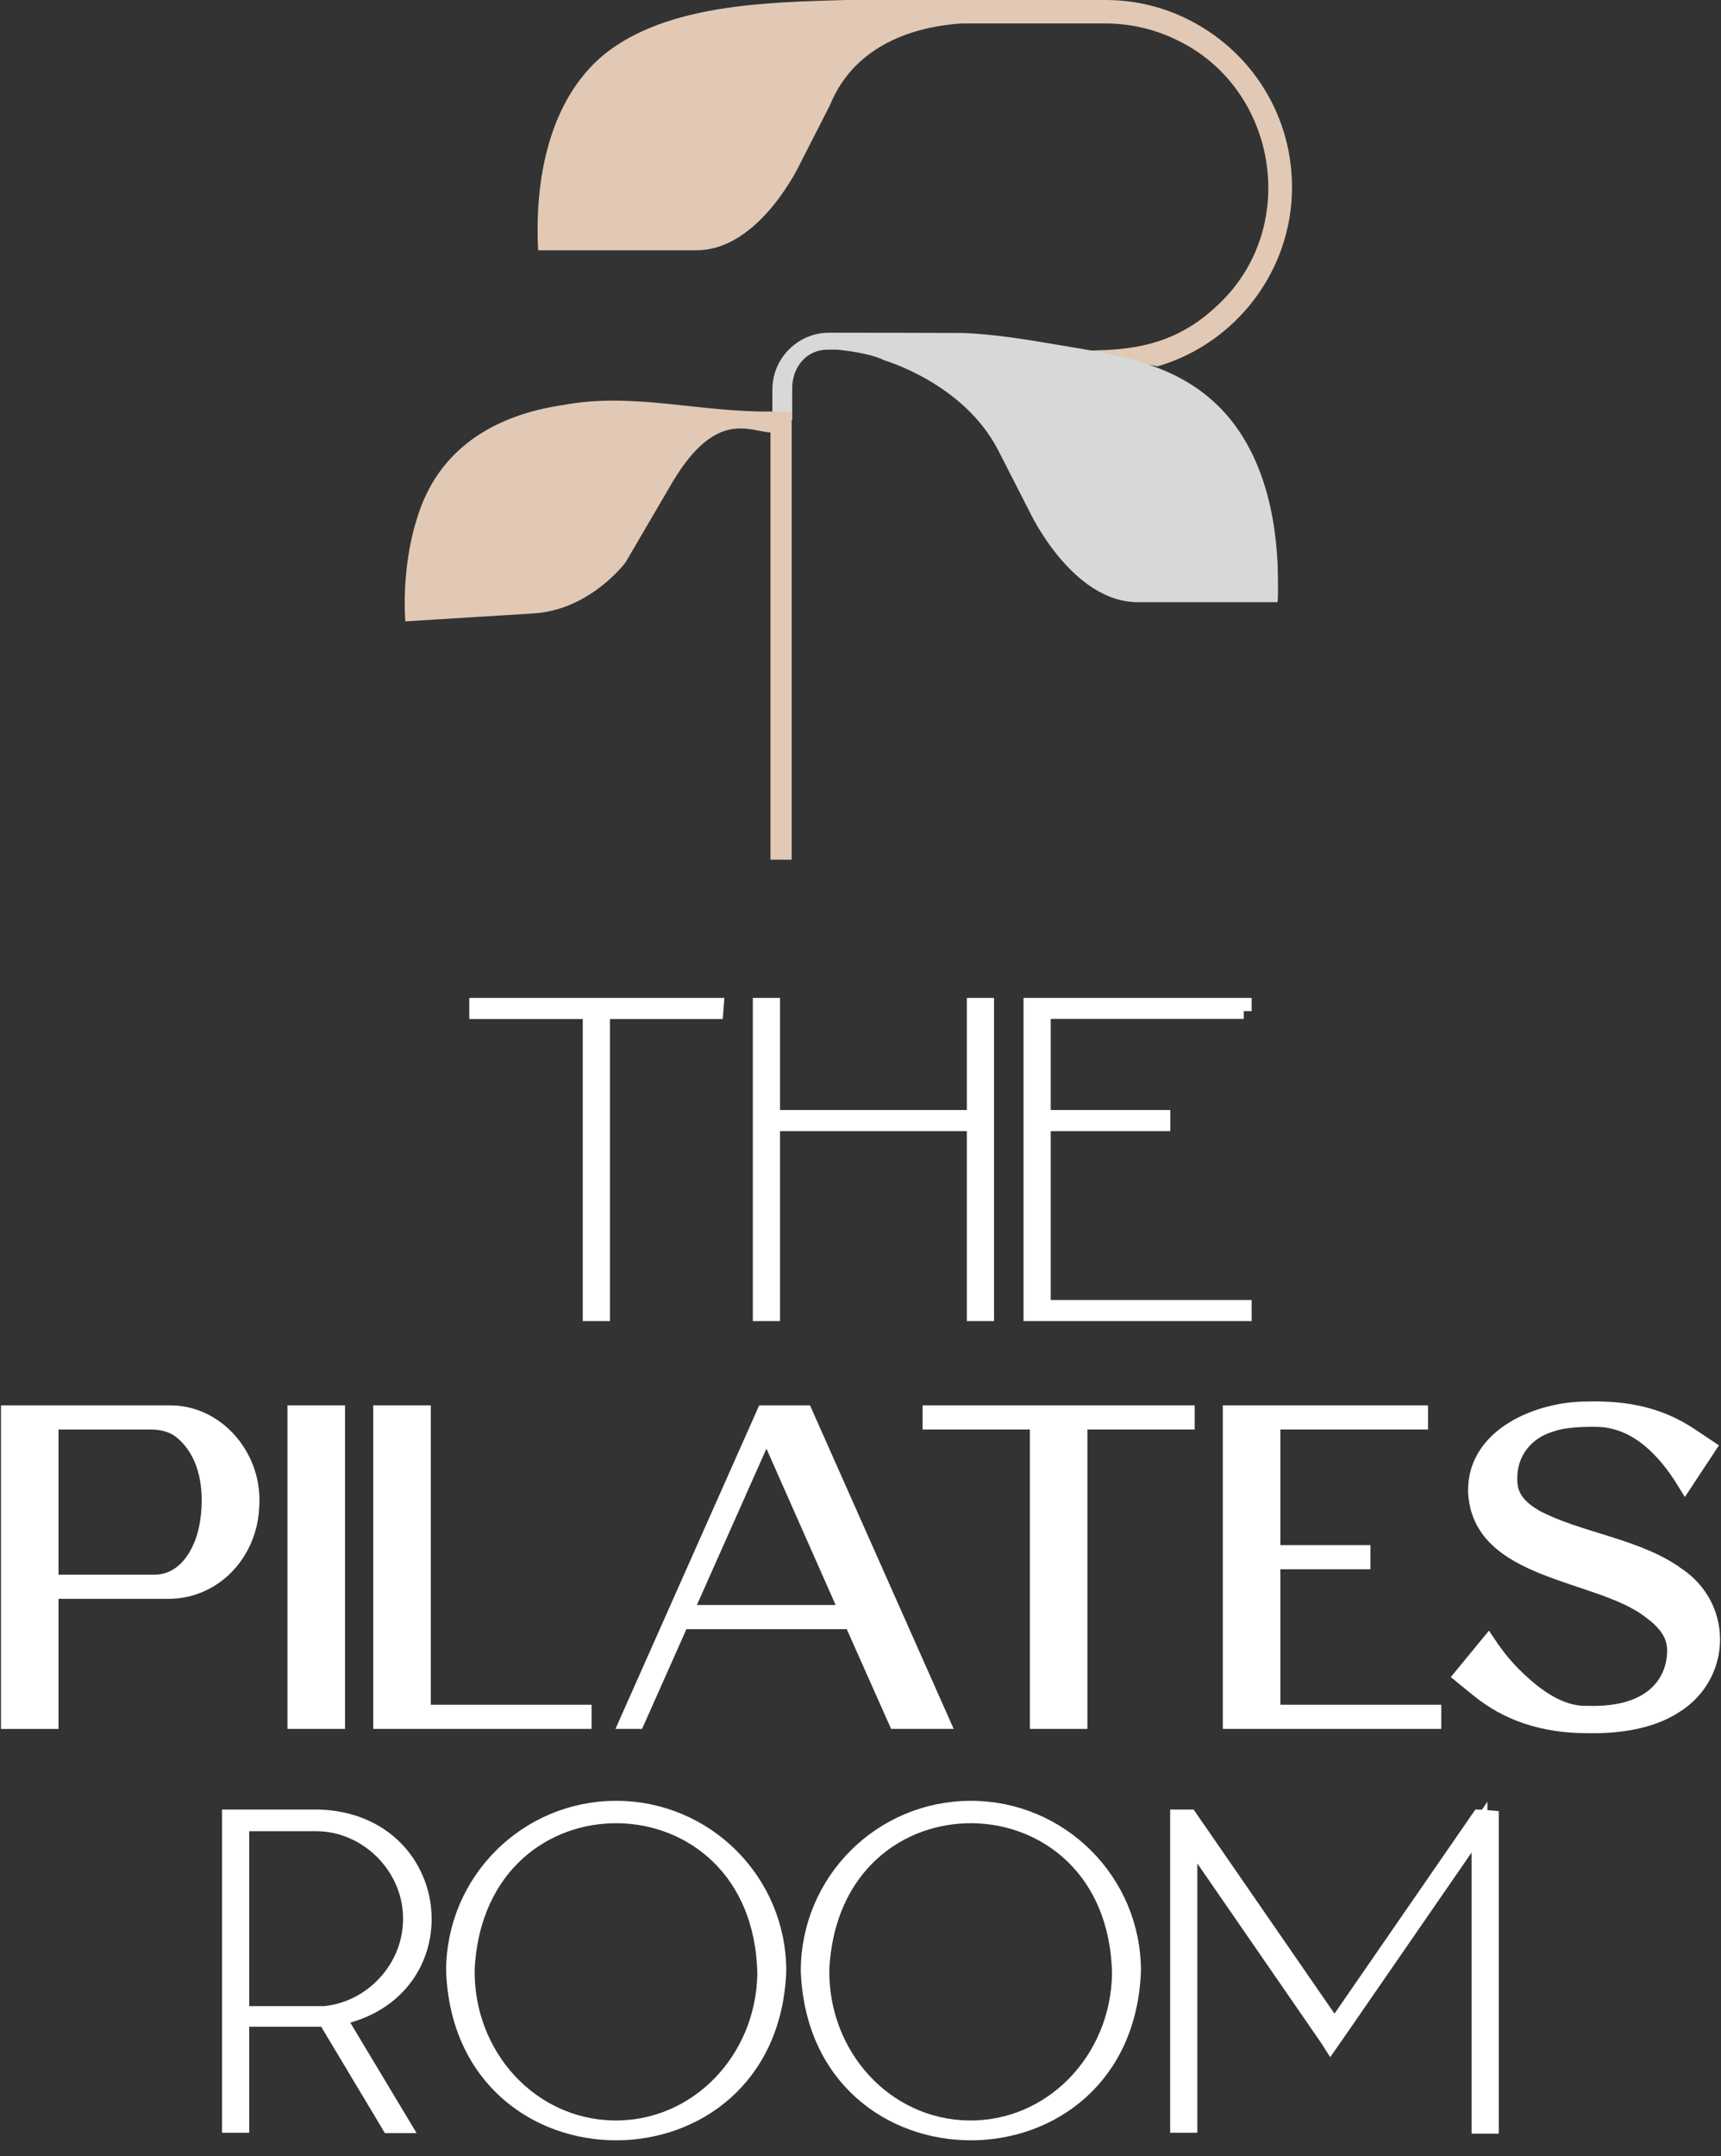
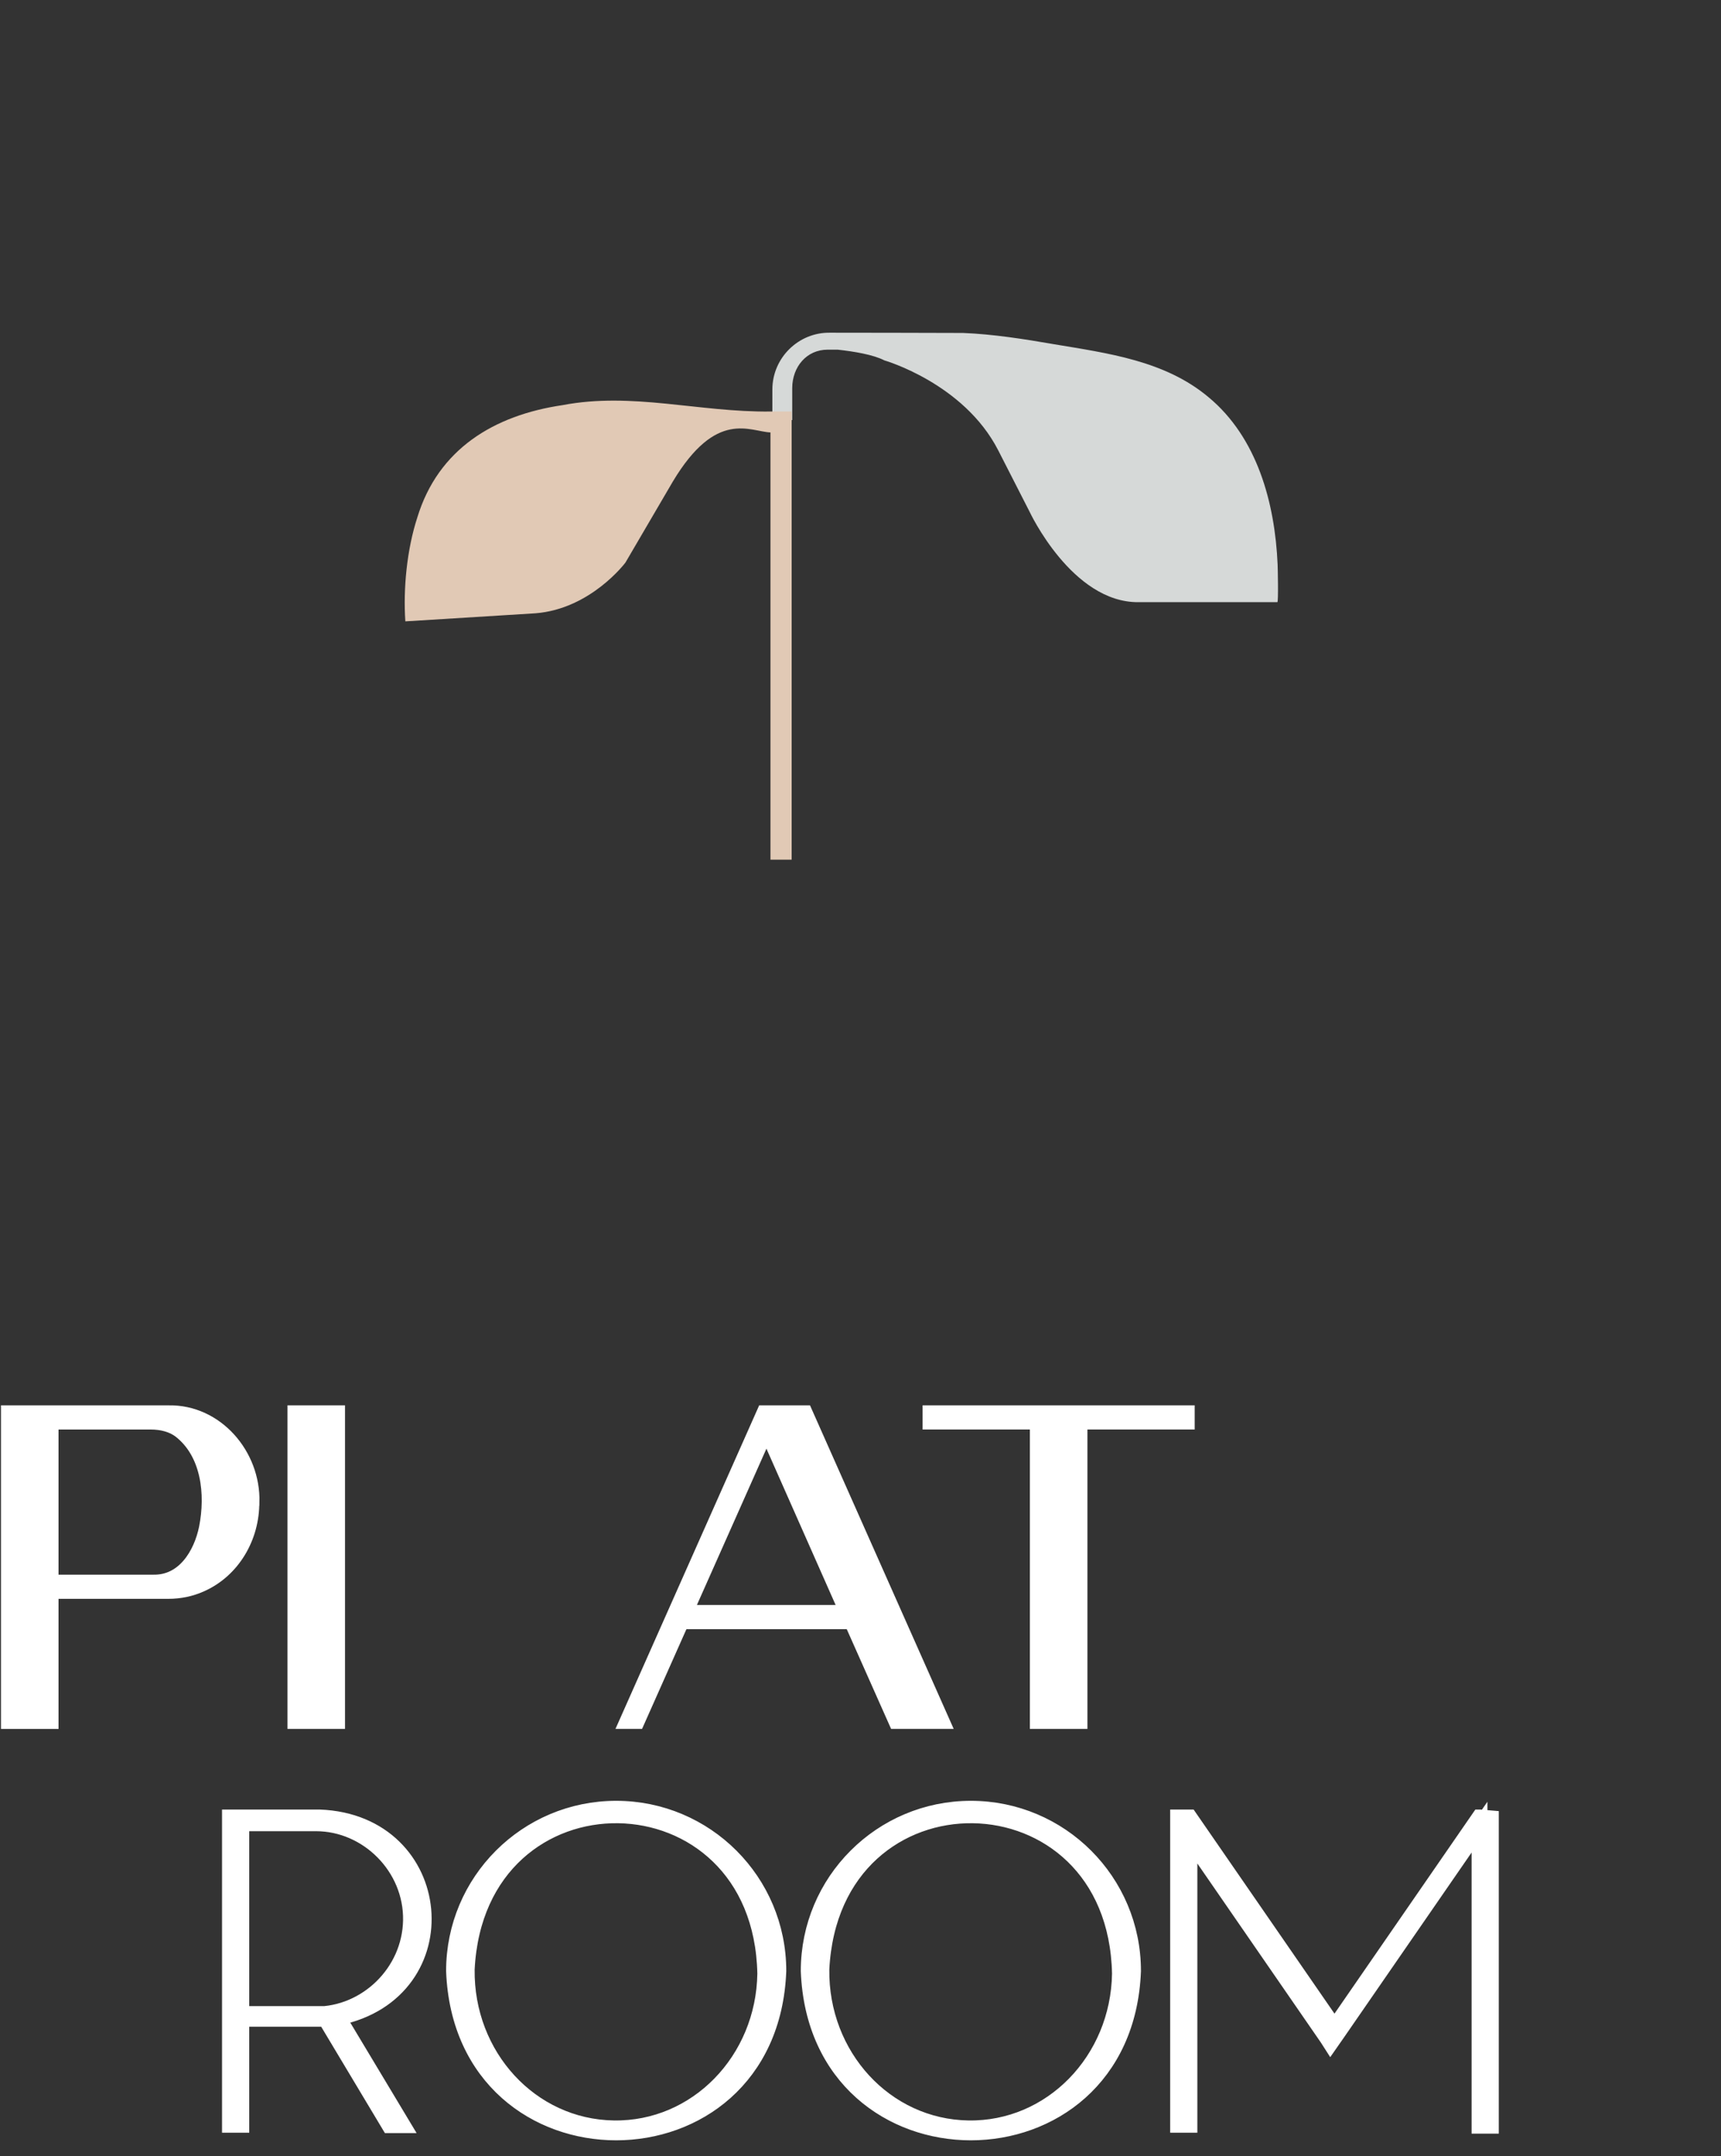
<svg xmlns="http://www.w3.org/2000/svg" width="99" height="124" viewBox="0 0 99 124" fill="none">
  <rect x="0" y="0" width="99" height="124" fill="#333333" stroke="none" />
  <path d="M14.469 86.379C14.537 83.697 12.427 81.221 9.692 81.274H0.512V98.972H2.912V91.491H9.685C10.34 91.491 10.964 91.361 11.543 91.102C13.372 90.295 14.477 88.39 14.461 86.386L14.469 86.379ZM11.902 87.872C11.589 89.411 10.599 91.041 8.831 91.011H2.912V81.754H8.648C9.357 81.754 9.928 81.922 10.37 82.249C12.046 83.552 12.282 85.929 11.902 87.872Z" fill="white" stroke="white" stroke-width="0.91" stroke-miterlimit="10" />
  <path d="M19.392 81.273H16.992V98.971H19.392V81.273Z" fill="white" stroke="white" stroke-width="0.91" stroke-miterlimit="10" />
-   <path d="M24.326 81.273H21.926V98.971H33.575V98.492H24.326V81.273Z" fill="white" stroke="white" stroke-width="0.91" stroke-miterlimit="10" />
  <path d="M43.968 81.273L36.105 98.971H36.639L39.191 93.235H49.004L51.556 98.971H54.161L46.299 81.273H43.975H43.968ZM39.389 92.755L44.09 82.188L48.768 92.755H39.389Z" fill="white" stroke="white" stroke-width="0.91" stroke-miterlimit="10" />
  <path d="M59.698 98.971H62.098V81.753H68.269V81.273H53.527V81.753H59.698V98.971Z" fill="white" stroke="white" stroke-width="0.91" stroke-miterlimit="10" />
-   <path d="M73.197 89.791H78.377V89.311H73.197V81.753H81.691V81.273H70.797V98.971H82.453V98.492H73.197V89.791Z" fill="white" stroke="white" stroke-width="0.91" stroke-miterlimit="10" />
-   <path d="M96.135 90.348C93.834 88.87 90.711 88.535 88.334 87.278C87.442 86.752 86.817 86.15 86.825 85.068C86.802 83.544 87.747 82.318 89.24 81.884C89.911 81.64 90.97 81.587 91.831 81.602C94.154 81.617 95.815 83.415 96.935 85.243L98.253 83.247L97.27 82.592C95.449 81.358 93.499 80.992 91.274 81.053C88.555 81.053 84.882 82.524 84.905 85.731C85.065 90.477 91.922 90.348 94.878 92.595C95.708 93.197 96.356 93.898 96.356 94.912C96.356 95.978 95.922 96.93 95.106 97.578C94.078 98.401 92.63 98.599 91.274 98.553C89.728 98.599 88.311 97.525 87.282 96.534C86.673 95.963 86.117 95.292 85.614 94.538L84.098 96.382L85.035 97.144C86.718 98.523 88.798 99.216 91.282 99.216C92.989 99.254 94.908 99.018 96.348 98.081C99.198 96.313 99.281 92.153 96.135 90.371V90.348Z" fill="white" stroke="white" stroke-width="0.91" stroke-miterlimit="10" />
-   <path d="M33.971 58.148H27.449V57.844H41.178L41.155 58.148H34.634V75.519H33.978V58.148H33.971ZM56.727 75.519V57.844H56.072V64.289H44.416V57.844H43.761V75.519H44.416V64.594H56.072V75.519H56.727ZM71.546 58.148V57.844H59.333V75.519H71.546V75.214H59.988V64.594H66.868V64.289H59.988V58.141H71.546V58.148Z" fill="white" stroke="white" stroke-width="0.91" stroke-miterlimit="10" />
  <path d="M18.384 104.518H13.227V122.194H13.882V116.099C14.004 116.099 18.826 116.099 18.735 116.099L22.399 122.216H23.161L19.443 116.023C26.605 114.56 25.721 104.8 18.384 104.518ZM18.179 115.847V115.824H13.882V104.854H18.179C21.142 104.854 23.695 107.383 23.641 110.438C23.588 113.447 21.058 115.847 18.179 115.847ZM35.45 104.016C30.292 104.016 26.117 108.191 26.117 113.348C26.597 125.729 44.295 125.721 44.775 113.348C44.775 108.191 40.6 104.016 35.442 104.016H35.45ZM35.298 122.399C30.521 122.323 26.78 118.224 26.849 113.249C27.451 101.281 43.777 101.524 44.021 113.501C43.945 118.483 40.075 122.475 35.298 122.399ZM55.853 104.016C50.695 104.016 46.52 108.191 46.52 113.348C47 125.729 64.698 125.721 65.178 113.348C65.178 108.191 61.003 104.016 55.845 104.016H55.853ZM55.7 122.399C50.923 122.323 47.183 118.224 47.251 113.249C47.853 101.281 64.18 101.524 64.424 113.501C64.347 118.483 60.477 122.475 55.7 122.399ZM85.131 104.518L85.763 104.572V122.247H85.108V105.075L76.941 116.906L76.537 117.485L76.362 117.211L68.423 105.707V122.194H67.768V104.518H68.423L76.766 116.602L85.108 104.518H85.131Z" fill="white" stroke="white" stroke-width="0.91" stroke-miterlimit="10" />
-   <path d="M63.139 20.517C64.297 20.677 65.455 20.867 66.598 21.065C71.101 19.747 74.331 15.565 74.323 10.75C74.316 6.339 71.68 2.522 67.756 0.846C66.43 0.282 65.044 0 63.581 0H48.664C44.184 0.13 38.379 0.221 34.76 3.124C31.53 5.79 30.745 10.453 30.958 14.392H40.04C43.689 14.422 46.02 9.424 46.02 9.424L47.742 6.049C49.289 2.247 53.212 1.478 55.338 1.349H63.581C65.036 1.349 66.423 1.684 67.65 2.278C73.417 4.99 74.811 12.898 70.217 17.386C70.217 17.386 70.209 17.393 70.202 17.401C66.842 20.715 63.406 20.083 59.361 20.159C60.595 20.204 61.867 20.342 63.139 20.509V20.517Z" fill="#E1C9B5" />
  <path d="M45.397 24.192C45.397 24.192 45.565 24.162 45.572 24.154V22.31C45.58 21.099 46.395 20.108 47.614 20.108H48.186C49.153 20.215 50.243 20.398 50.875 20.726C50.875 20.726 55.439 22.036 57.419 25.891L59.225 29.426C59.225 29.426 61.663 34.66 65.487 34.63H73.479C73.548 34.63 73.502 32.595 73.495 32.473C73.342 28.938 72.329 25.152 69.495 22.821C67.004 20.741 63.728 20.314 60.634 19.796C58.92 19.499 57.13 19.217 55.401 19.148C55.157 19.141 47.751 19.133 47.751 19.133C45.931 19.103 44.43 20.581 44.43 22.402V24.192H45.405H45.397Z" fill="#D6D9D8" />
  <path d="M44.321 24.862V49.44H45.54V23.628V23.666H44.321C40.192 23.712 36.375 22.531 32.353 23.3C28.429 23.879 25.206 25.814 24.003 29.768C23.408 31.597 23.188 33.844 23.317 35.734L30.806 35.269C33.991 35.017 35.979 32.351 35.979 32.351L38.707 27.689C41.213 23.514 43.133 24.824 44.337 24.87L44.321 24.862Z" fill="#E1C9B5" />
</svg>